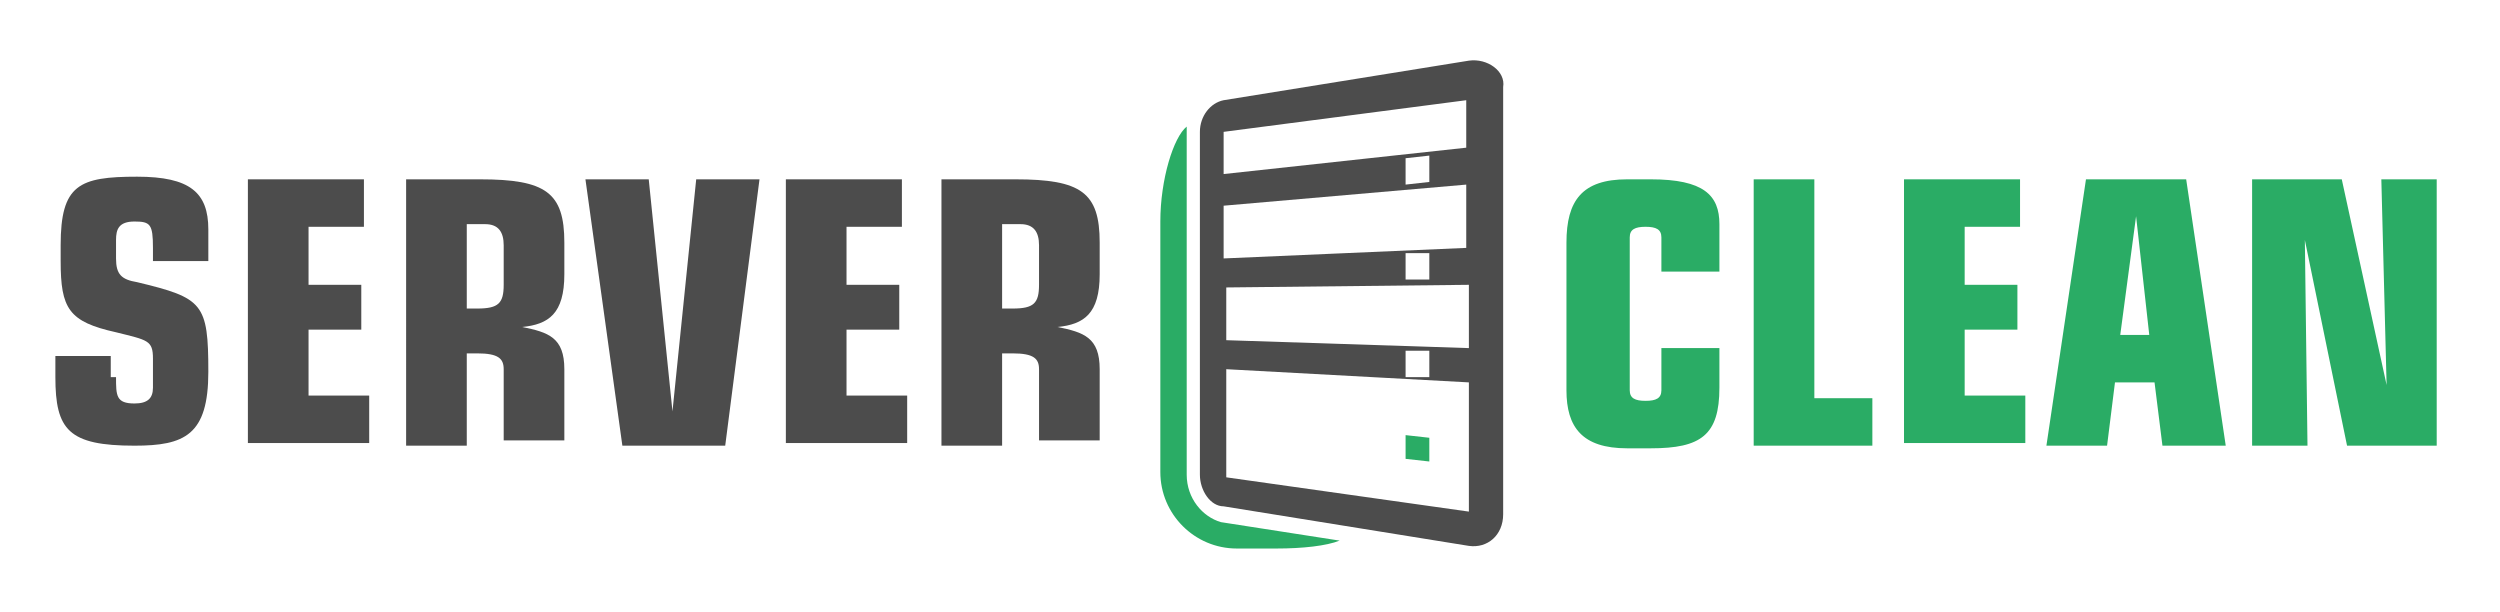
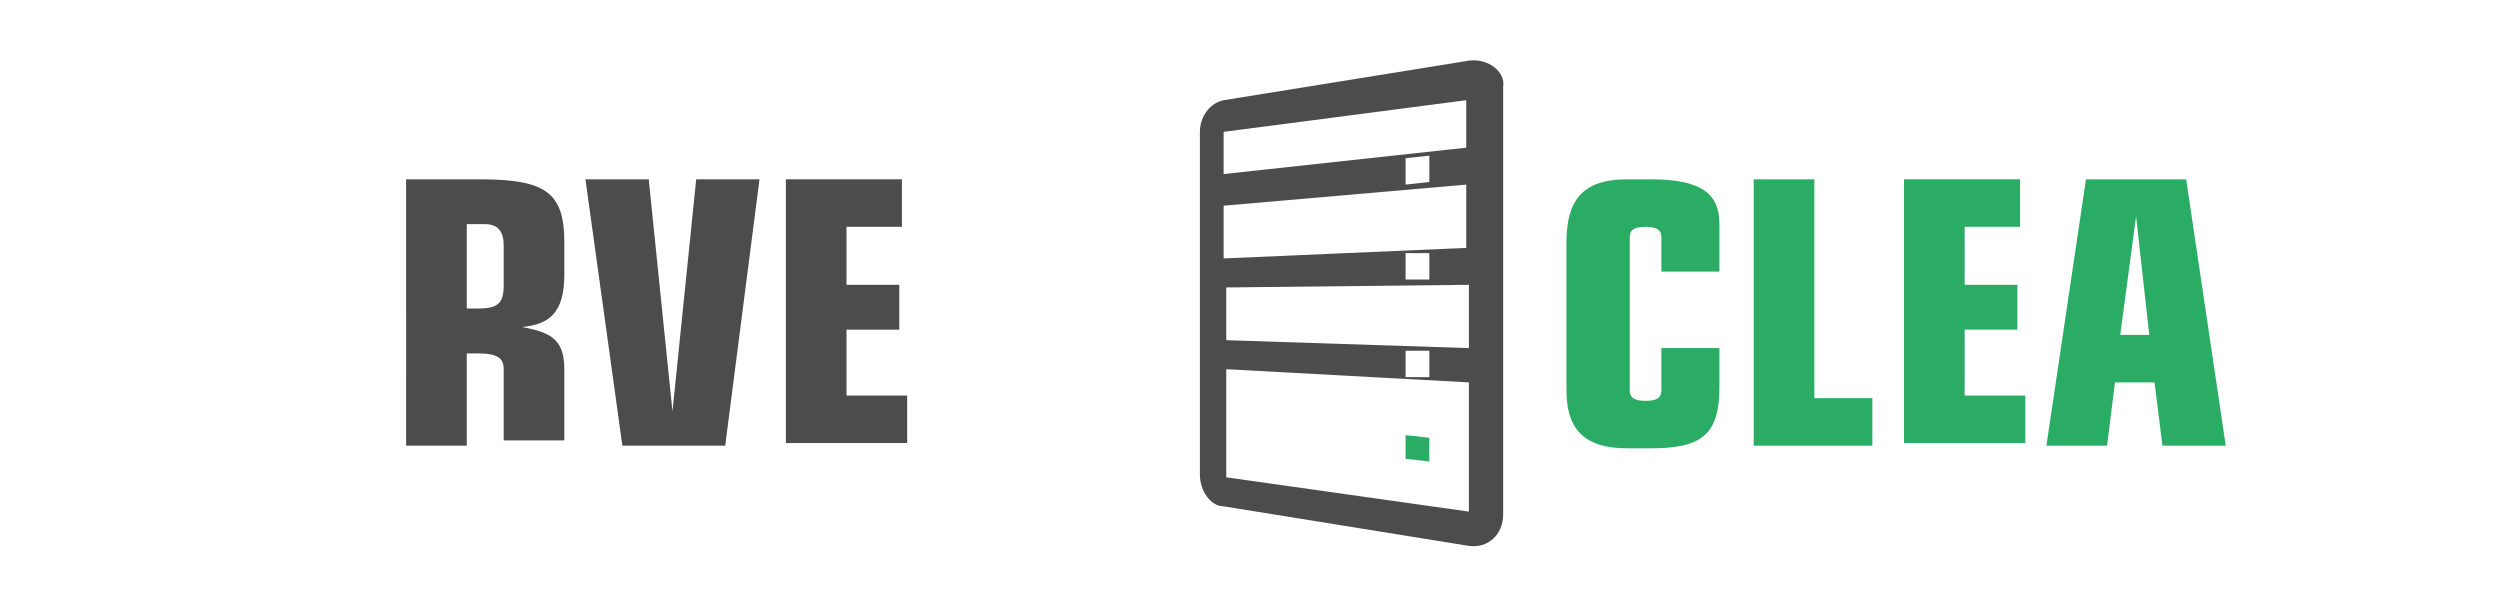
<svg xmlns="http://www.w3.org/2000/svg" version="1.1" id="Ebene_1" x="0px" y="0px" width="94.8px" height="23.2px" viewBox="0 0 94.8 23.2" style="enable-background:new 0 0 94.8 23.2;" xml:space="preserve">
  <style type="text/css">
	.st0{fill:#2AAC65;}
	.st1{fill:#4C4C4C;}
</style>
  <g>
-     <path class="st0" d="M50.8,20.5c-0.5,0.2-1.4,0.3-2.4,0.3h-1.5c-1.6,0-2.9-1.3-2.9-2.9V8.4c0-1.6,0.5-3.2,1-3.6c0,0.1,0,0.2,0,0.2   v13c0,0.9,0.6,1.6,1.3,1.8L50.8,20.5z" />
    <g>
      <g>
-         <path class="st1" d="M4.4,14.3c0,0.7,0,1,0.7,1c0.5,0,0.7-0.2,0.7-0.6v-1.1c0-0.7-0.2-0.7-1.4-1c-1.8-0.4-2.1-0.9-2.1-2.7V9.3     C2.3,7,3,6.7,5.2,6.7c2,0,2.7,0.6,2.7,2v1.2H5.8V9.4c0-0.9-0.1-1-0.7-1c-0.6,0-0.7,0.3-0.7,0.7v0.7c0,0.6,0.2,0.8,0.8,0.9     c2.5,0.6,2.7,0.8,2.7,3.4c0,2.4-0.9,2.8-2.8,2.8c-2.5,0-3-0.6-3-2.6v-0.8h2.1V14.3z" />
-         <path class="st1" d="M9.4,6.8h4.4v1.8h-2.1v2.2h2v1.7h-2v2.5H14v1.8H9.4V6.8z" />
        <path class="st1" d="M15.4,6.8h2.8c2.5,0,3.2,0.5,3.2,2.4v1.2c0,1.5-0.6,1.9-1.6,2v0c1,0.2,1.6,0.4,1.6,1.6v2.7h-2.3V14     c0-0.4-0.2-0.6-1-0.6h-0.4v3.5h-2.3V6.8z M17.7,11.7h0.4c0.8,0,1-0.2,1-0.9V9.3c0-0.5-0.2-0.8-0.7-0.8h-0.7V11.7z" />
        <path class="st1" d="M22.2,6.8h2.4l0.9,8.8h0l0.9-8.8h2.4l-1.3,10.1h-3.9L22.2,6.8z" />
        <path class="st1" d="M29.8,6.8h4.4v1.8h-2.1v2.2h2v1.7h-2v2.5h2.3v1.8h-4.6V6.8z" />
-         <path class="st1" d="M35.7,6.8h2.8c2.5,0,3.2,0.5,3.2,2.4v1.2c0,1.5-0.6,1.9-1.6,2v0c1,0.2,1.6,0.4,1.6,1.6v2.7h-2.3V14     c0-0.4-0.2-0.6-1-0.6H38v3.5h-2.3V6.8z M38,11.7h0.4c0.8,0,1-0.2,1-0.9V9.3c0-0.5-0.2-0.8-0.7-0.8H38V11.7z" />
        <path class="st0" d="M59.4,9.2c0-1.6,0.6-2.4,2.3-2.4h0.9c2,0,2.6,0.6,2.6,1.7v1.8H63V9c0-0.3-0.2-0.4-0.6-0.4     c-0.4,0-0.6,0.1-0.6,0.4v5.8c0,0.3,0.2,0.4,0.6,0.4s0.6-0.1,0.6-0.4v-1.6h2.2v1.5c0,1.8-0.7,2.3-2.6,2.3h-0.9     c-1.7,0-2.3-0.8-2.3-2.2V9.2z" />
        <path class="st0" d="M66.5,6.8h2.3v8.3h2.2v1.8h-4.5V6.8z" />
        <path class="st0" d="M72.2,6.8h4.4v1.8h-2.1v2.2h2v1.7h-2v2.5h2.3v1.8h-4.6V6.8z" />
        <path class="st0" d="M79.1,6.8h3.8l1.5,10.1H82l-0.3-2.4h-1.5l-0.3,2.4h-2.3L79.1,6.8z M81,8.2L81,8.2l-0.6,4.5h1.1L81,8.2z" />
-         <path class="st0" d="M87.4,9.1L87.4,9.1l0.1,7.8h-2.1V6.8h3.4l1.7,7.8l0,0l-0.2-7.8h2.1v10.1h-3.4L87.4,9.1z" />
      </g>
    </g>
    <g>
      <path class="st1" d="M55.7,2.3l-9.3,1.5c-0.5,0.1-0.9,0.6-0.9,1.2v13c0,0.6,0.4,1.2,0.9,1.2l9.3,1.5c0.7,0.1,1.3-0.4,1.3-1.2    l0-16.2C57.1,2.7,56.4,2.2,55.7,2.3z M46.5,12.9v-2l9.2-0.1l0,2.4L46.5,12.9z M54.2,13.3v1l-0.9,0v-1L54.2,13.3z M55.6,7v2.4    l-9.2,0.4v-2L55.6,7z M53.3,7V6l0.9-0.1v1L53.3,7z M54.2,9.6v1l-0.9,0v-1L54.2,9.6z M55.6,3.8v1.8l-9.2,1V5L55.6,3.8z M46.5,18.1    V14l9.2,0.5v4.9L46.5,18.1z" />
      <polygon class="st0" points="53.3,17.4 54.2,17.5 54.2,16.6 53.3,16.5   " />
    </g>
  </g>
</svg>